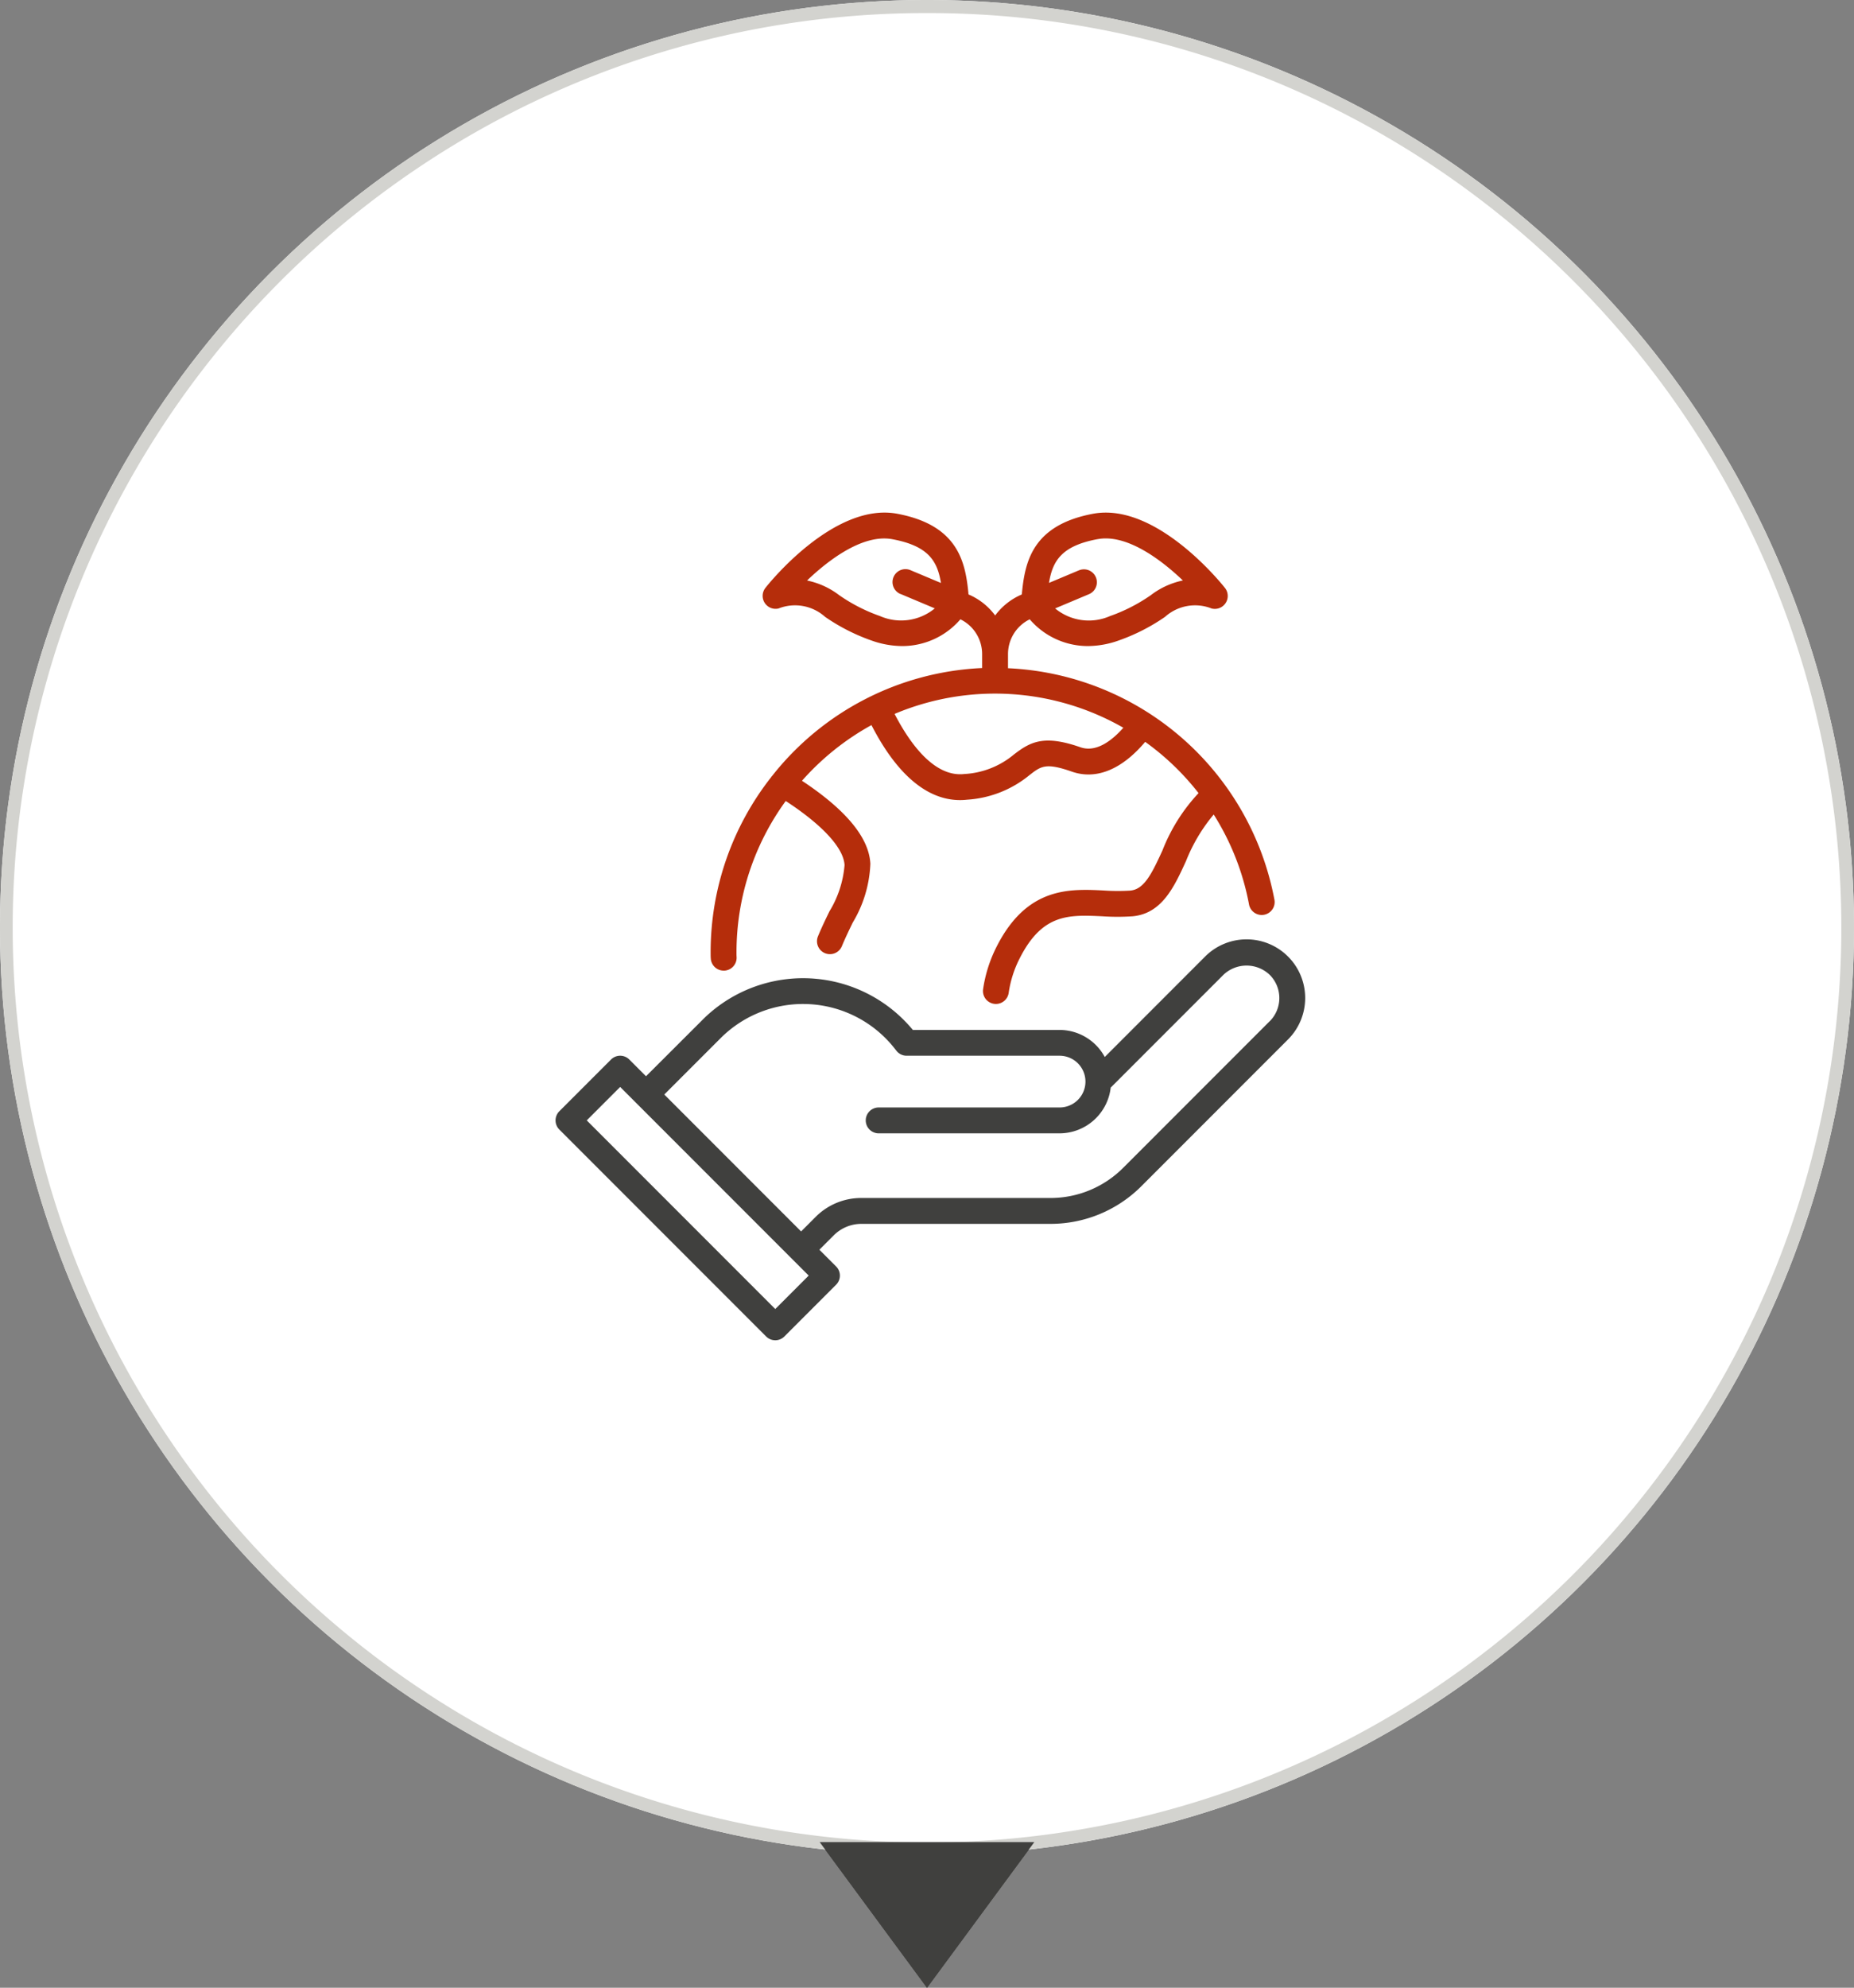
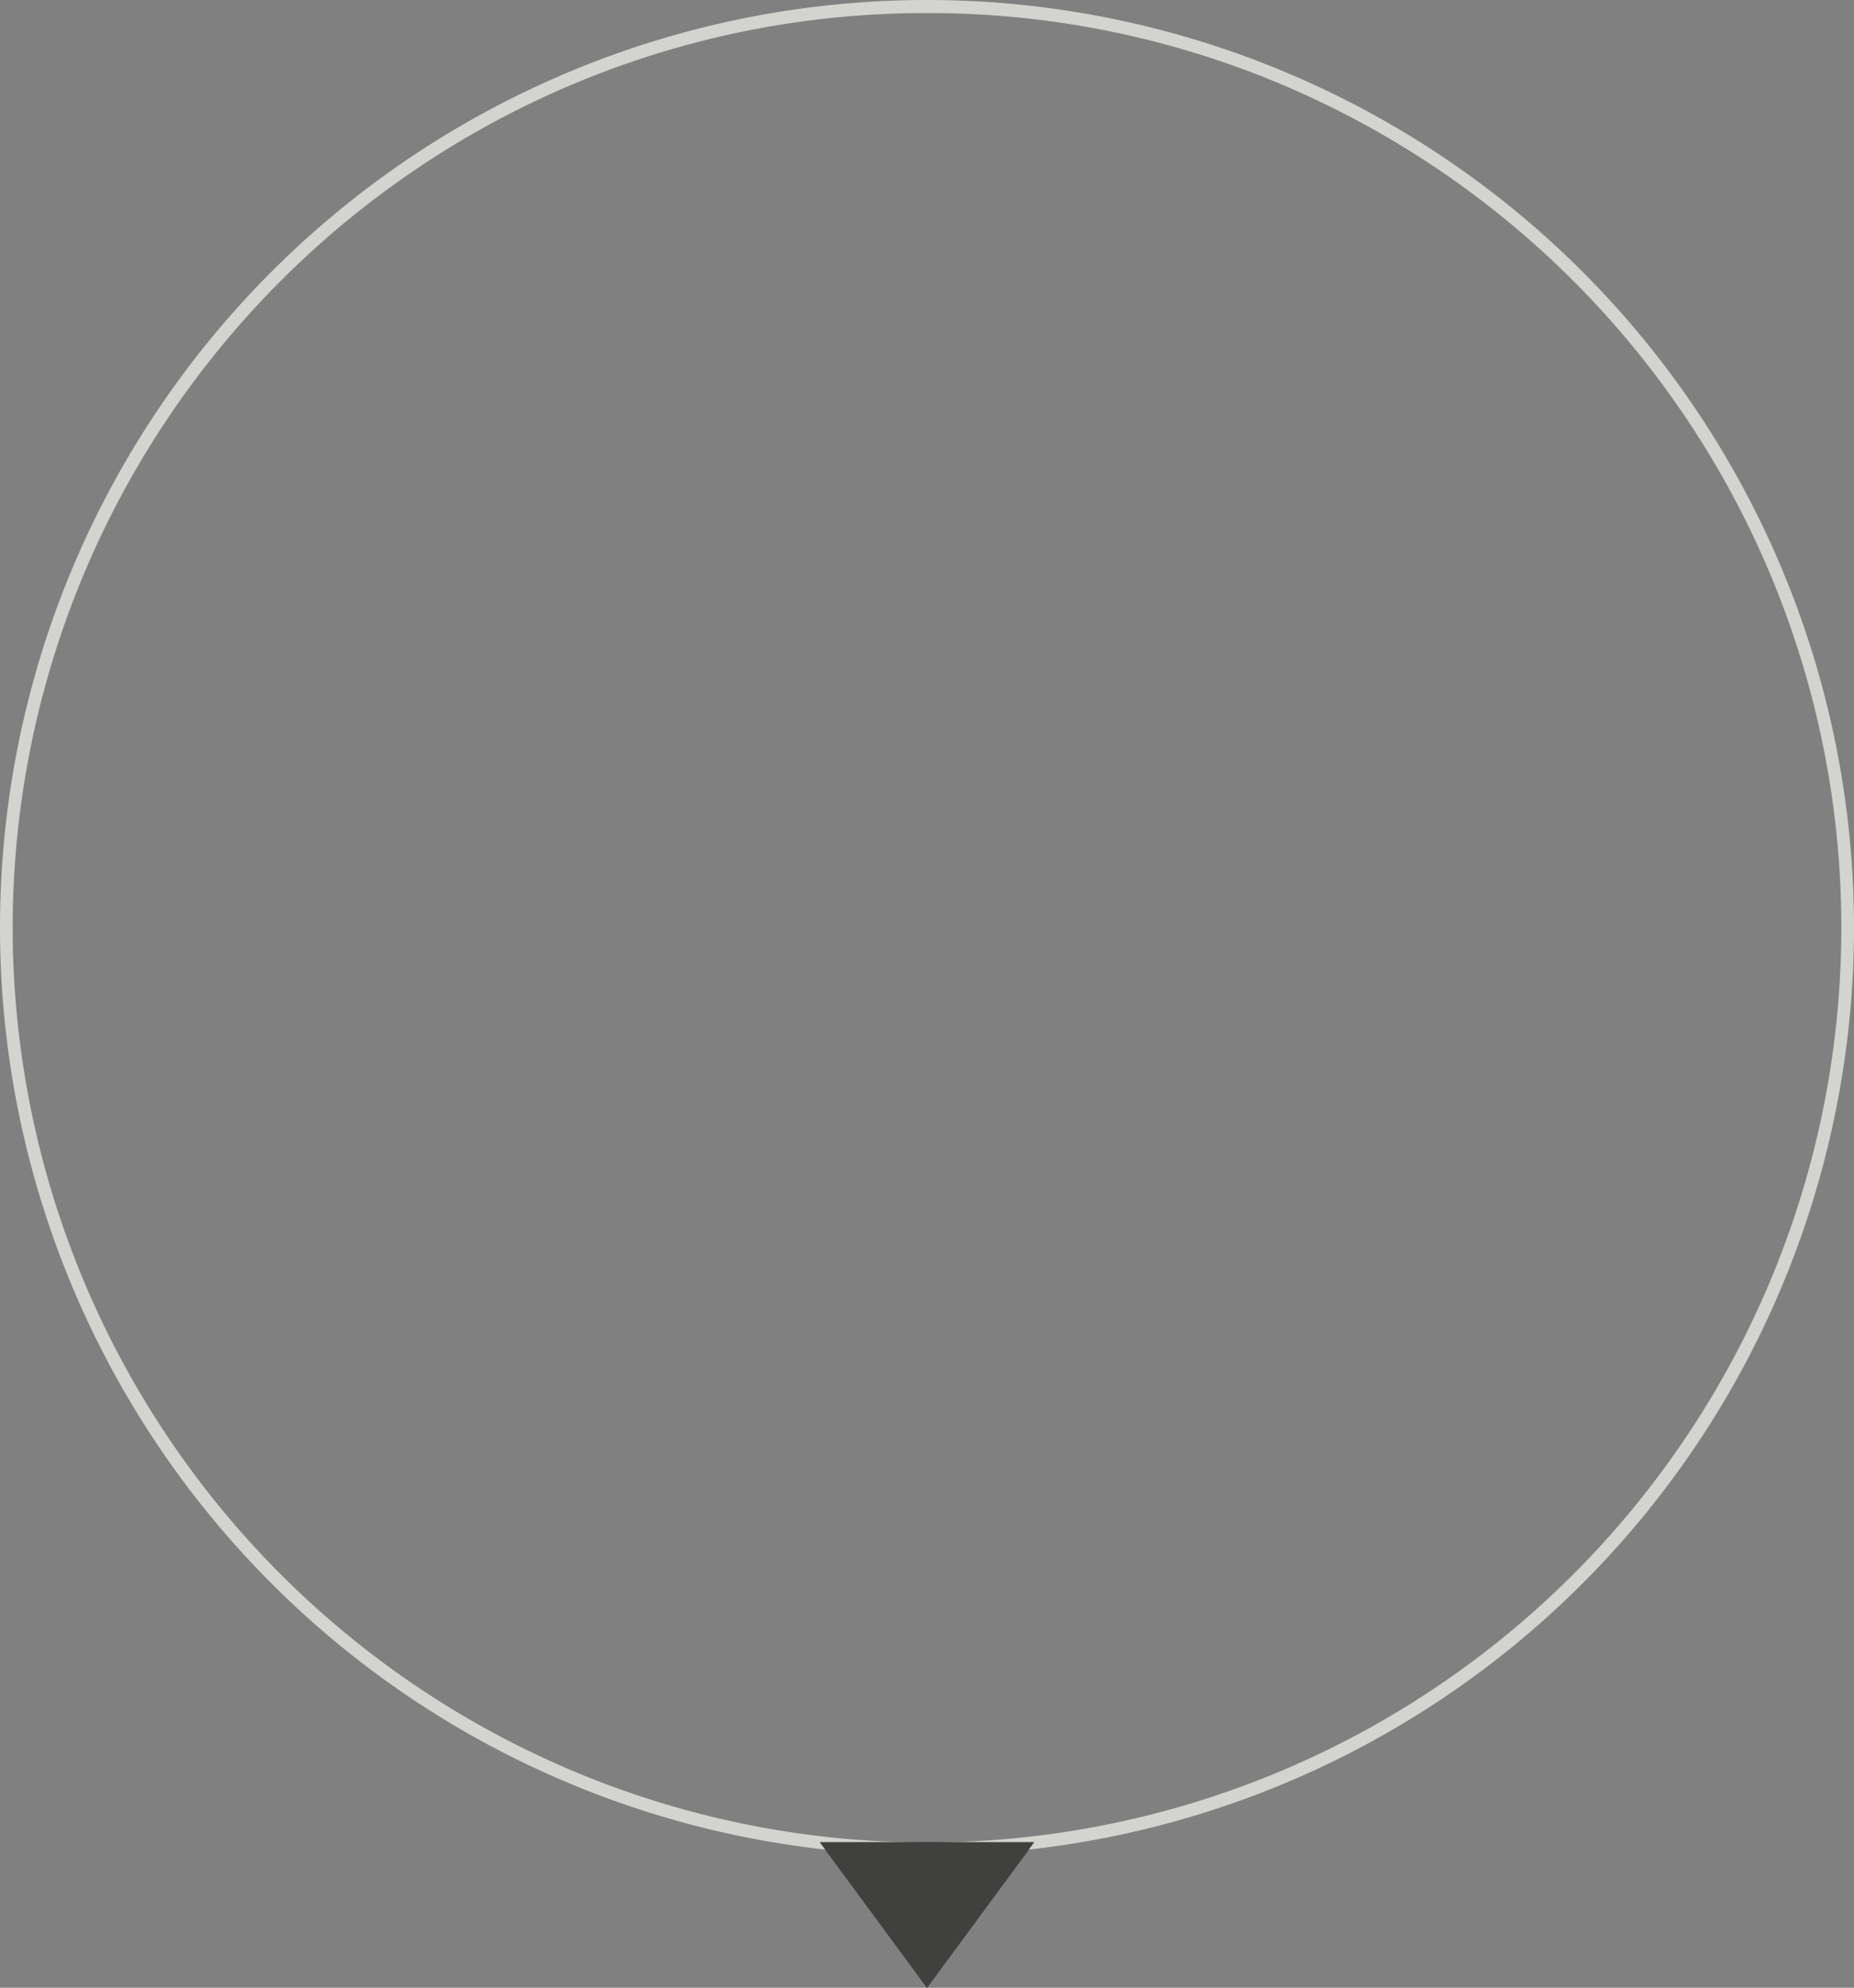
<svg xmlns="http://www.w3.org/2000/svg" width="142" height="152.15" viewBox="0 0 142 152.15">
  <rect x="0" y="0" width="142" height="152.15" fill="#808080" stroke="none" />
  <defs>
    <clipPath id="a">
      <rect width="72" height="72" transform="translate(212 3329)" fill="#fff" stroke="#707070" stroke-width="1" />
    </clipPath>
    <clipPath id="b">
-       <rect width="59" height="64" transform="translate(-0.296 -0.235)" fill="#40403e" />
-     </clipPath>
+       </clipPath>
  </defs>
  <g transform="translate(-142 -3175)">
    <path d="M8.219,0l8.219,11.15H0Z" transform="translate(221.219 3327.15) rotate(180)" fill="#40403e" />
-     <circle cx="71" cy="71" r="71" transform="translate(142 3175)" fill="#fff" />
    <path d="M71,1A69.668,69.668,0,0,0,31.863,12.954,70.207,70.207,0,0,0,6.5,43.753a69.906,69.906,0,0,0,6.454,66.384,70.207,70.207,0,0,0,30.8,25.363,69.906,69.906,0,0,0,66.384-6.454,70.207,70.207,0,0,0,25.363-30.8,69.906,69.906,0,0,0-6.454-66.384A70.207,70.207,0,0,0,98.247,6.5,69.561,69.561,0,0,0,71,1m0-1A71,71,0,1,1,0,71,71,71,0,0,1,71,0Z" transform="translate(142 3175)" fill="#d3d3cf" />
    <path d="M8.219,0l8.219,11.15H0Z" transform="translate(221.219 3327.15) rotate(180)" fill="#40403e" />
-     <rect width="72" height="72" transform="translate(177 3210)" fill="none" />
    <g transform="translate(-35 -119)" clip-path="url(#a)">
      <g transform="translate(219.523 3333.345)">
        <g transform="translate(-0.227 -0.11)" clip-path="url(#b)">
          <path d="M56.1,265.311h0a4.489,4.489,0,0,0-6.349,0h0L42.065,273a3.947,3.947,0,0,0-3.459-2.071H27.365a10.907,10.907,0,0,0-15.355-1.461q-.4.33-.765.7L6.93,274.474l-1.28-1.28a.99.99,0,0,0-1.4,0h0l-3.96,3.96a.99.99,0,0,0,0,1.4h0l15.838,15.838a.99.99,0,0,0,1.4,0h0l3.96-3.96a.989.989,0,0,0,0-1.4h0l-1.28-1.28,1.11-1.11a2.992,2.992,0,0,1,2.1-.869H37.886a9.832,9.832,0,0,0,7-2.9L56.1,271.659a4.489,4.489,0,0,0,0-6.349M16.829,292.292,2.39,277.853l2.56-2.56,14.439,14.439ZM54.7,270.259h0L43.486,281.473a7.868,7.868,0,0,1-5.6,2.32H23.418a4.916,4.916,0,0,0-3.5,1.45l-1.11,1.11L8.329,275.873l4.315-4.315a8.927,8.927,0,0,1,13.315.776l.152.193a.989.989,0,0,0,.777.377H38.606a1.98,1.98,0,0,1,0,3.96H24.748a.99.99,0,1,0,0,1.98H38.606a3.951,3.951,0,0,0,3.914-3.5l8.63-8.63a2.57,2.57,0,0,1,3.55,0,2.51,2.51,0,0,1,0,3.55" transform="translate(0.254 -231.33)" fill="#40403e" />
          <path d="M100.7,20.171c-.014.019-.035.03-.047.051,0,.005,0,.012-.006.017A21.663,21.663,0,0,0,96,33.656c0,.162,0,.323.012.484a.99.99,0,0,0,.987.921l.07,0A.99.99,0,0,0,97.988,34h0c-.008-.116-.007-.232-.007-.347a19.666,19.666,0,0,1,3.771-11.577c2.8,1.828,4.438,3.594,4.505,4.91a8.036,8.036,0,0,1-1.154,3.532c-.291.6-.6,1.235-.88,1.913a.99.99,0,1,0,1.828.761c.267-.642.558-1.241.834-1.811a9.435,9.435,0,0,0,1.349-4.5c-.1-2-1.876-4.131-5.237-6.353a19.909,19.909,0,0,1,5.321-4.261c1.928,3.757,4.248,5.74,6.781,5.74a4.944,4.944,0,0,0,.551-.031,8.358,8.358,0,0,0,4.787-1.893c.871-.674,1.233-.952,3.231-.254,1.866.65,3.834-.165,5.616-2.279a19.811,19.811,0,0,1,4.086,3.923,13.692,13.692,0,0,0-2.763,4.385c-.844,1.843-1.415,2.979-2.465,3.077a15.445,15.445,0,0,1-2.047-.009c-2.612-.129-5.861-.281-8.181,4.281a10.528,10.528,0,0,0-1.046,3.278.99.99,0,0,0,.843,1.117.946.946,0,0,0,.139.01.99.99,0,0,0,.979-.853,8.443,8.443,0,0,1,.852-2.658c1.738-3.417,3.762-3.317,6.321-3.2a16.937,16.937,0,0,0,2.324,0c2.245-.212,3.179-2.252,4.083-4.225a12.977,12.977,0,0,1,2.122-3.565,19.627,19.627,0,0,1,2.7,6.857.99.99,0,1,0,1.946-.362h0a21.759,21.759,0,0,0-20.4-17.692V10.828a2.957,2.957,0,0,1,1.663-2.658,5.869,5.869,0,0,0,4.452,2.047,7.094,7.094,0,0,0,2.351-.422,14.933,14.933,0,0,0,3.56-1.813,3.446,3.446,0,0,1,3.567-.641.99.99,0,0,0,1.024-1.571c-.212-.27-5.253-6.584-10.1-5.68-4.683.873-5.232,3.713-5.46,6.177a4.929,4.929,0,0,0-2.041,1.609,4.93,4.93,0,0,0-2.041-1.609c-.228-2.463-.777-5.3-5.46-6.177-4.852-.908-9.892,5.411-10.1,5.68A.99.99,0,0,0,101.2,7.341a3.445,3.445,0,0,1,3.567.641,14.933,14.933,0,0,0,3.56,1.813,7.08,7.08,0,0,0,2.351.422,5.87,5.87,0,0,0,4.452-2.047,2.957,2.957,0,0,1,1.663,2.658V11.9A21.707,21.707,0,0,0,100.7,20.171M125.643,2.035c2.169-.407,4.762,1.476,6.527,3.162a6.064,6.064,0,0,0-2.461,1.129,13.022,13.022,0,0,1-3.13,1.6,4.042,4.042,0,0,1-4.193-.59L125,6.237a.99.99,0,0,0-.761-1.827l-.005,0-2.318.973c.275-1.693.97-2.836,3.725-3.35m-15.088,4.2,2.617,1.1a4.045,4.045,0,0,1-4.193.59h0a13.021,13.021,0,0,1-3.13-1.6A6.054,6.054,0,0,0,103.385,5.2c1.762-1.687,4.347-3.568,6.53-3.162,2.755.514,3.45,1.657,3.725,3.35l-2.318-.973a.99.99,0,1,0-.767,1.825M127.61,16.471c-.858.966-2.068,1.917-3.289,1.491h0c-2.8-.977-3.836-.414-5.094.557a6.458,6.458,0,0,1-3.795,1.492c-2.345.269-4.233-2.451-5.343-4.6a19.8,19.8,0,0,1,17.521,1.058" transform="translate(-83.868 -0.001)" fill="#b52d0b" />
        </g>
      </g>
    </g>
  </g>
</svg>